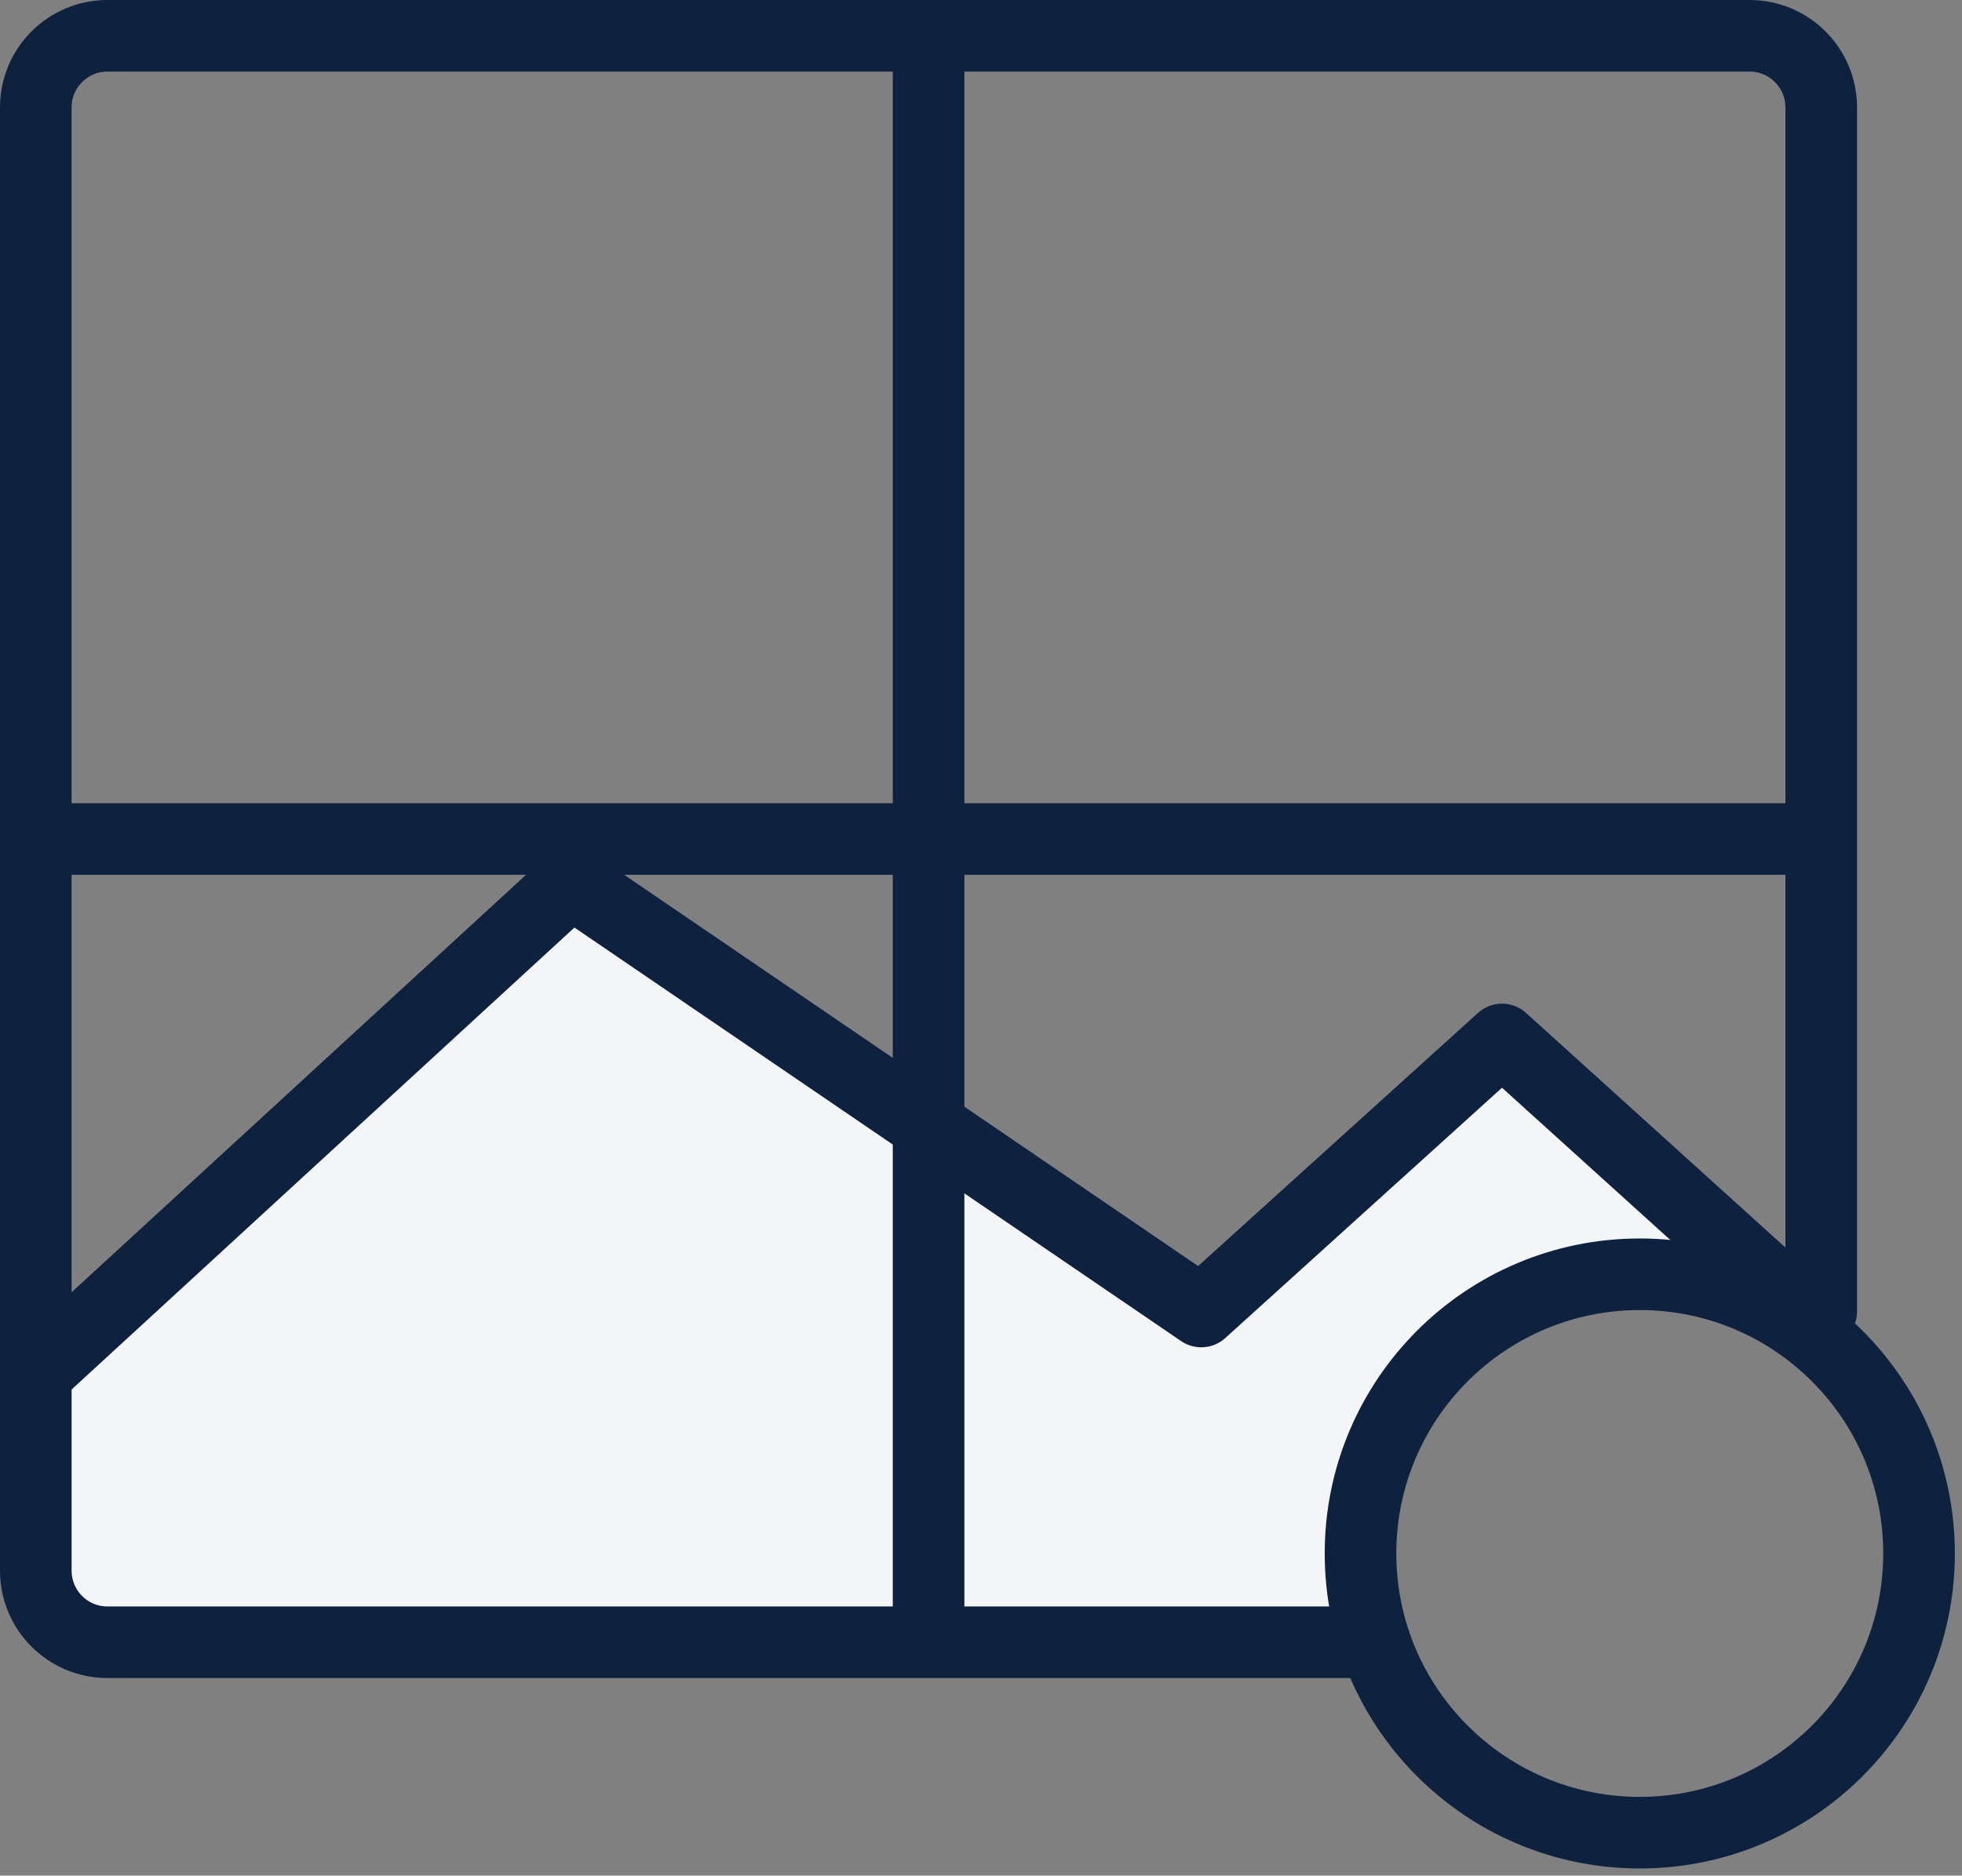
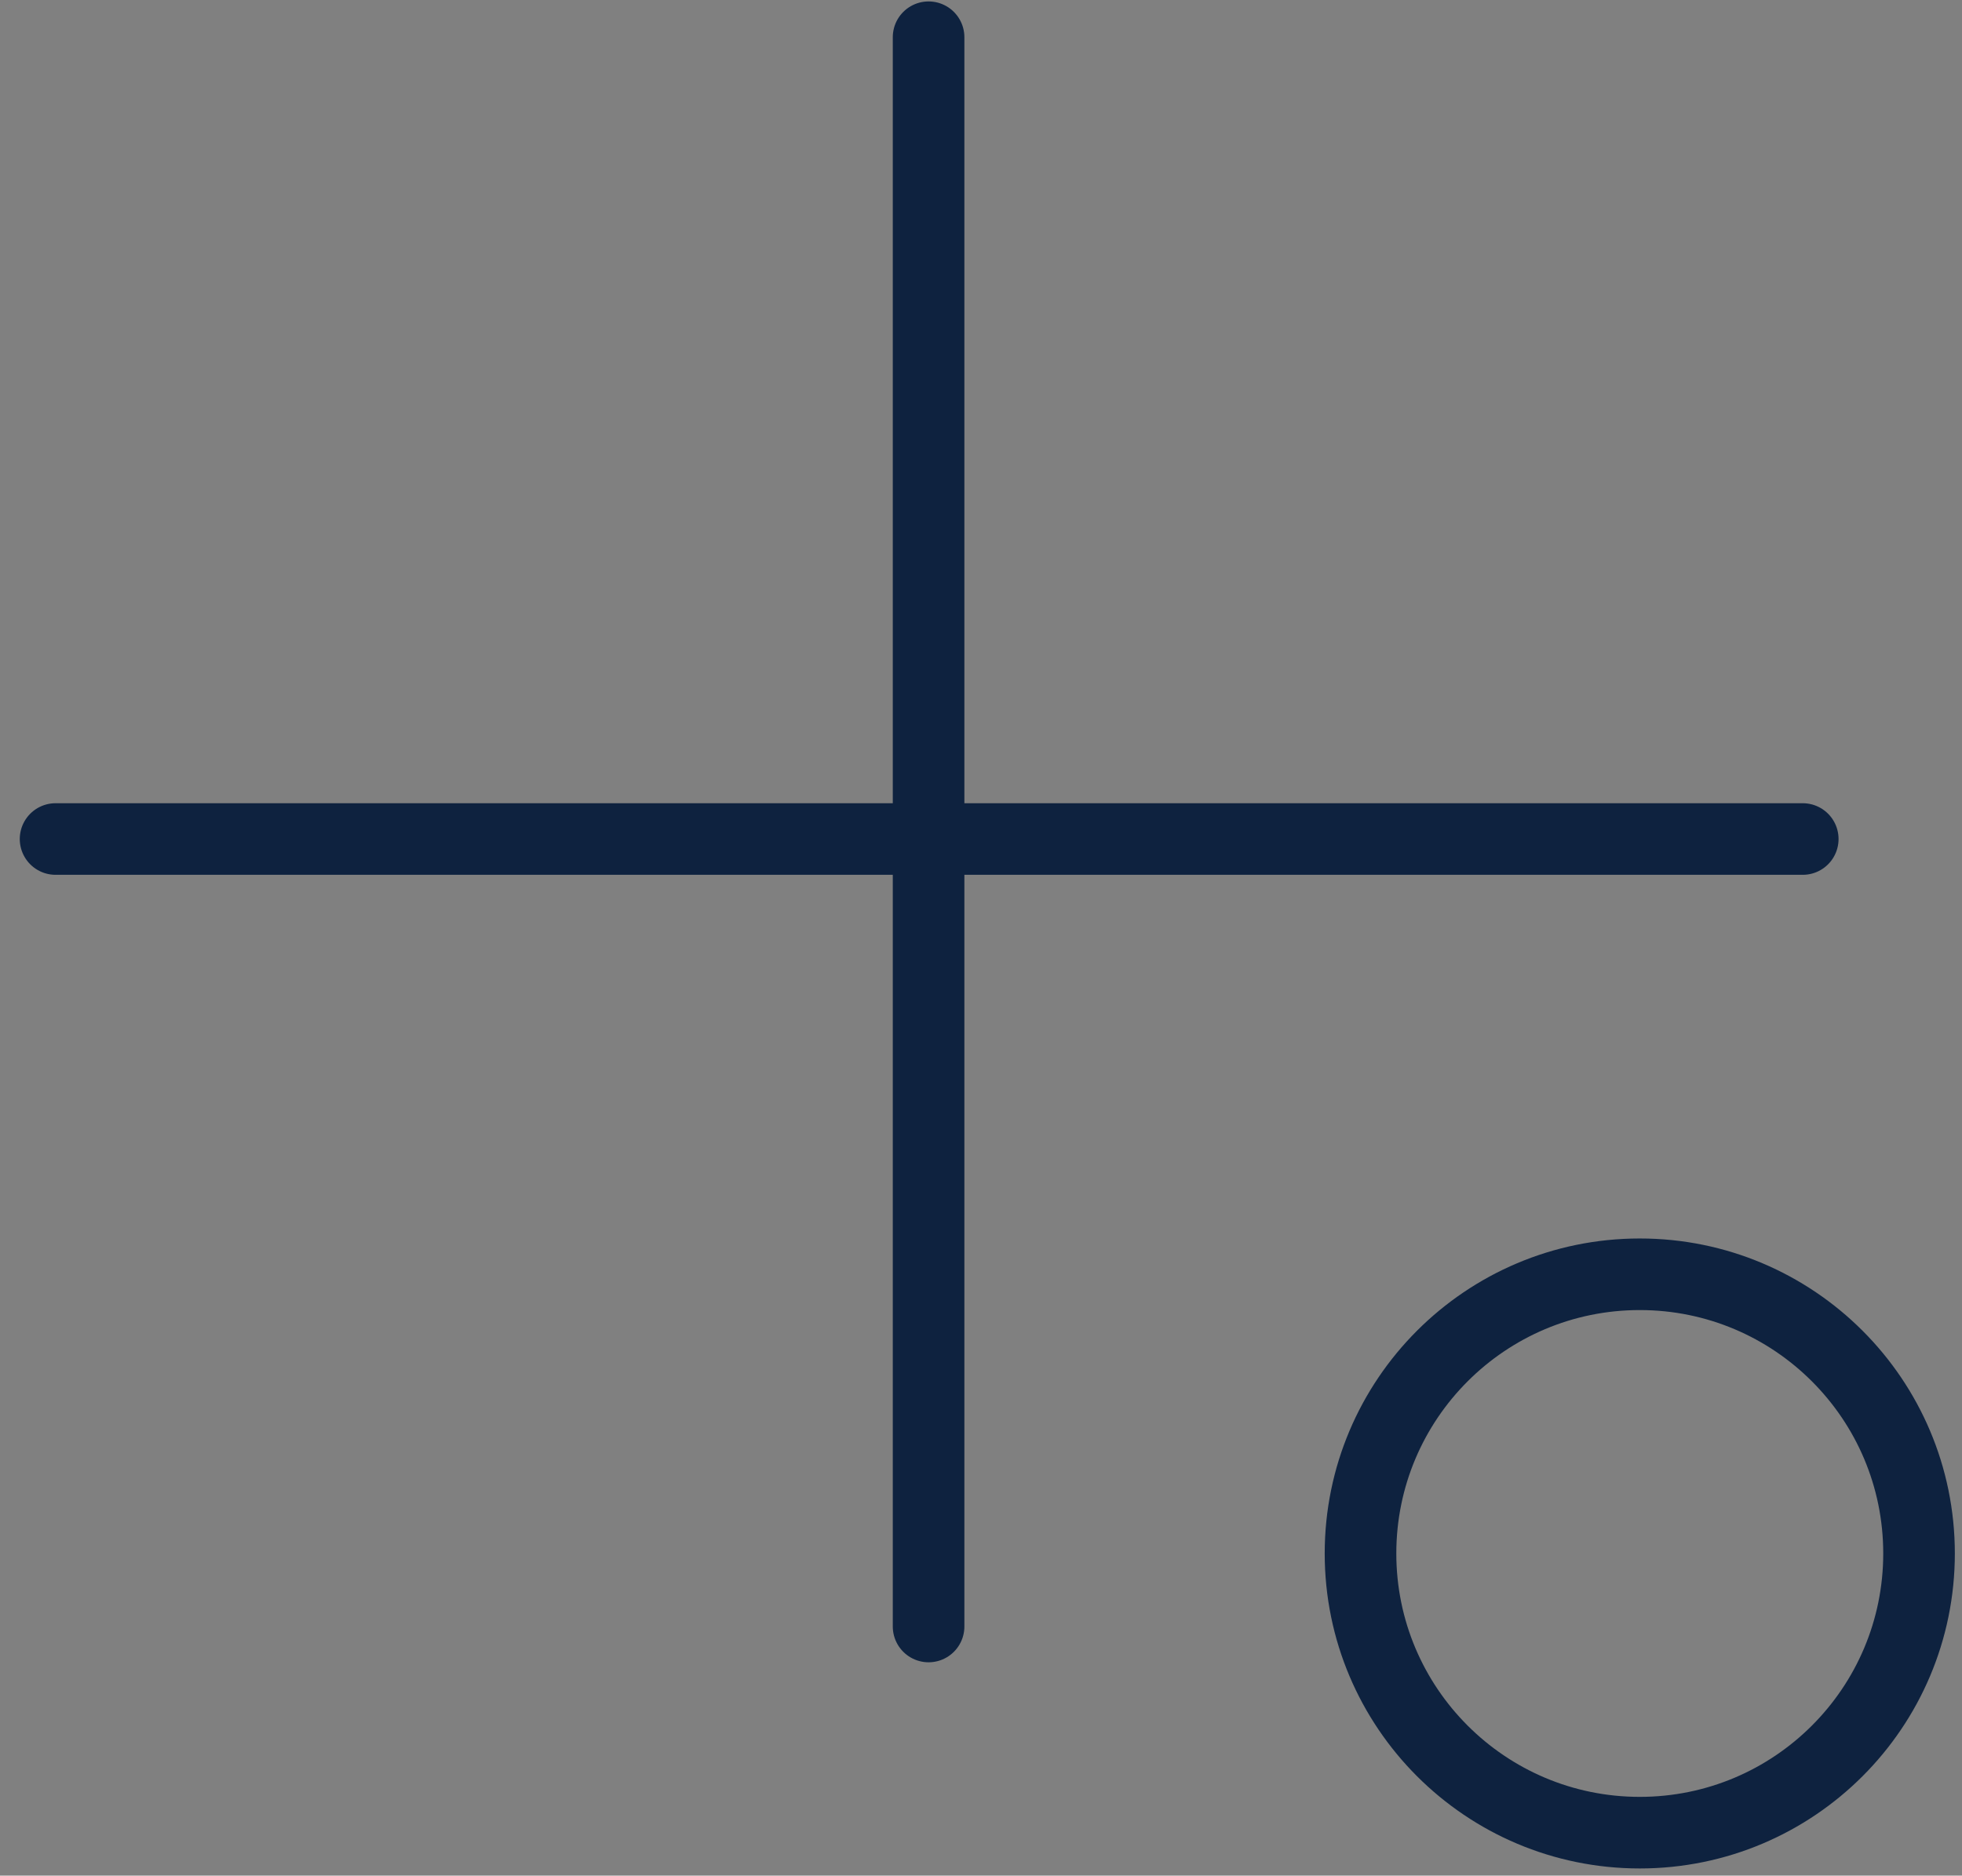
<svg xmlns="http://www.w3.org/2000/svg" width="137" height="131" viewBox="0 0 137 131" fill="none">
  <rect x="0" y="0" width="137" height="131" fill="#808080" stroke="none" />
-   <path d="M3.5 114.5V96L40 62L84.5 91.5L105.5 73.5L127 91.5C127 91.5 112.51 82.99 100.5 95C92 103.5 95 114.5 95 114.5H3.5Z" fill="#F3F5F6" stroke="black" />
-   <path d="M96 114.7H7.5C4.74 114.7 2.5 112.46 2.5 109.7V7.5C2.5 4.74 4.74 2.5 7.5 2.5H122.17C124.93 2.5 127.17 4.74 127.17 7.5V91.6" stroke="#0E223F" stroke-width="5" stroke-linecap="round" stroke-linejoin="round" />
  <path d="M114.5 128C125.27 128 134 119.27 134 108.5C134 97.73 125.27 89 114.5 89C103.73 89 95 97.73 95 108.5C95 119.27 103.73 128 114.5 128Z" stroke="#0E223F" stroke-width="5" stroke-linecap="round" stroke-linejoin="round" />
  <path d="M3.88 58.6H125.88" stroke="#0E223F" stroke-width="5" stroke-linecap="round" stroke-linejoin="round" />
  <path d="M64.84 2.6V113.6" stroke="#0E223F" stroke-width="5" stroke-linecap="round" stroke-linejoin="round" />
-   <path d="M2.88 95.6L39.88 61.6L83.88 91.6L104.88 72.6L125.88 91.6" stroke="#0E223F" stroke-width="5" stroke-linecap="round" stroke-linejoin="round" />
</svg>